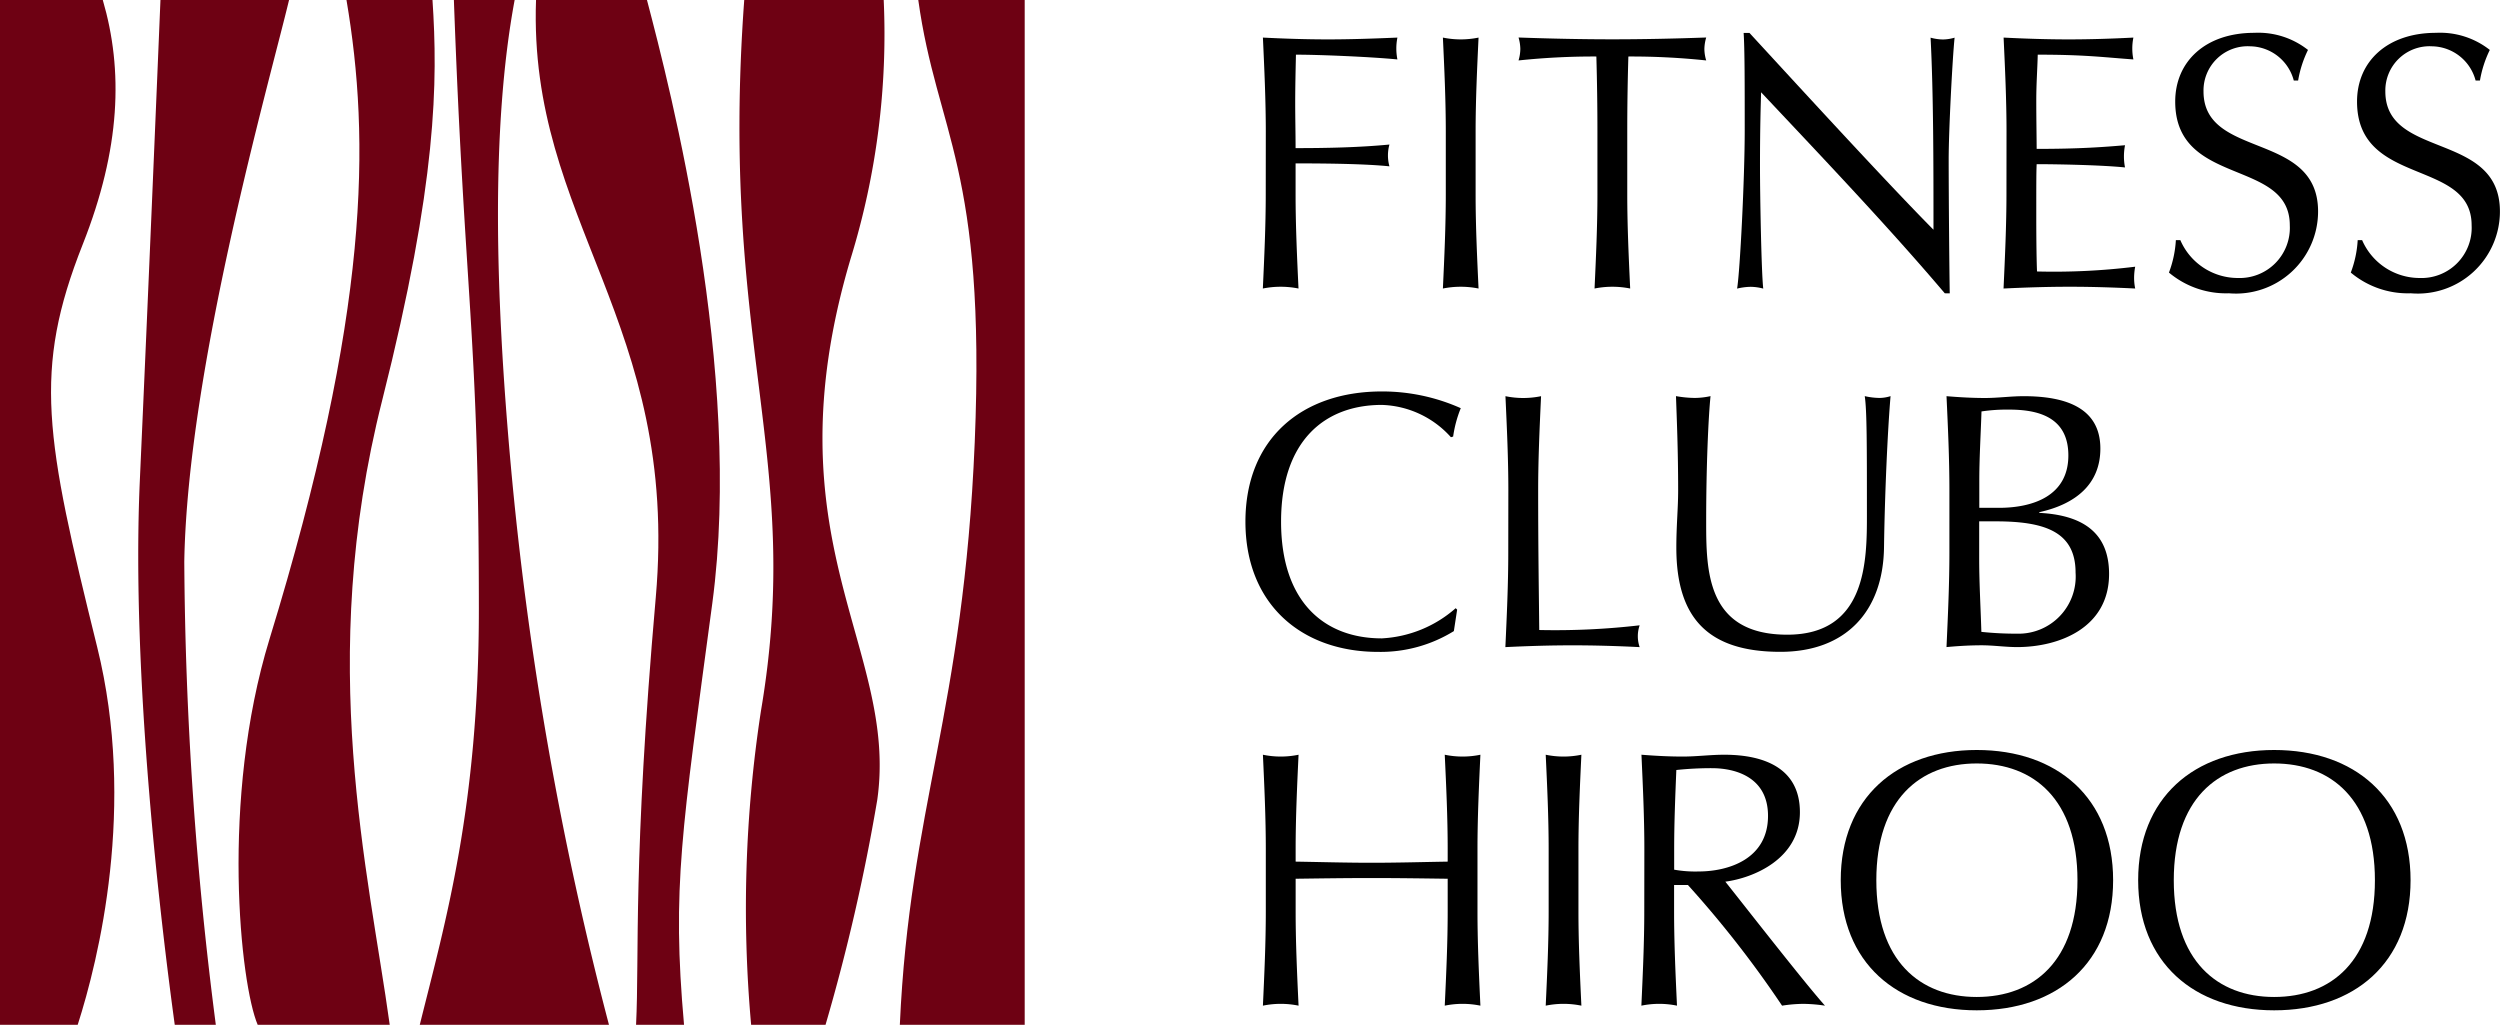
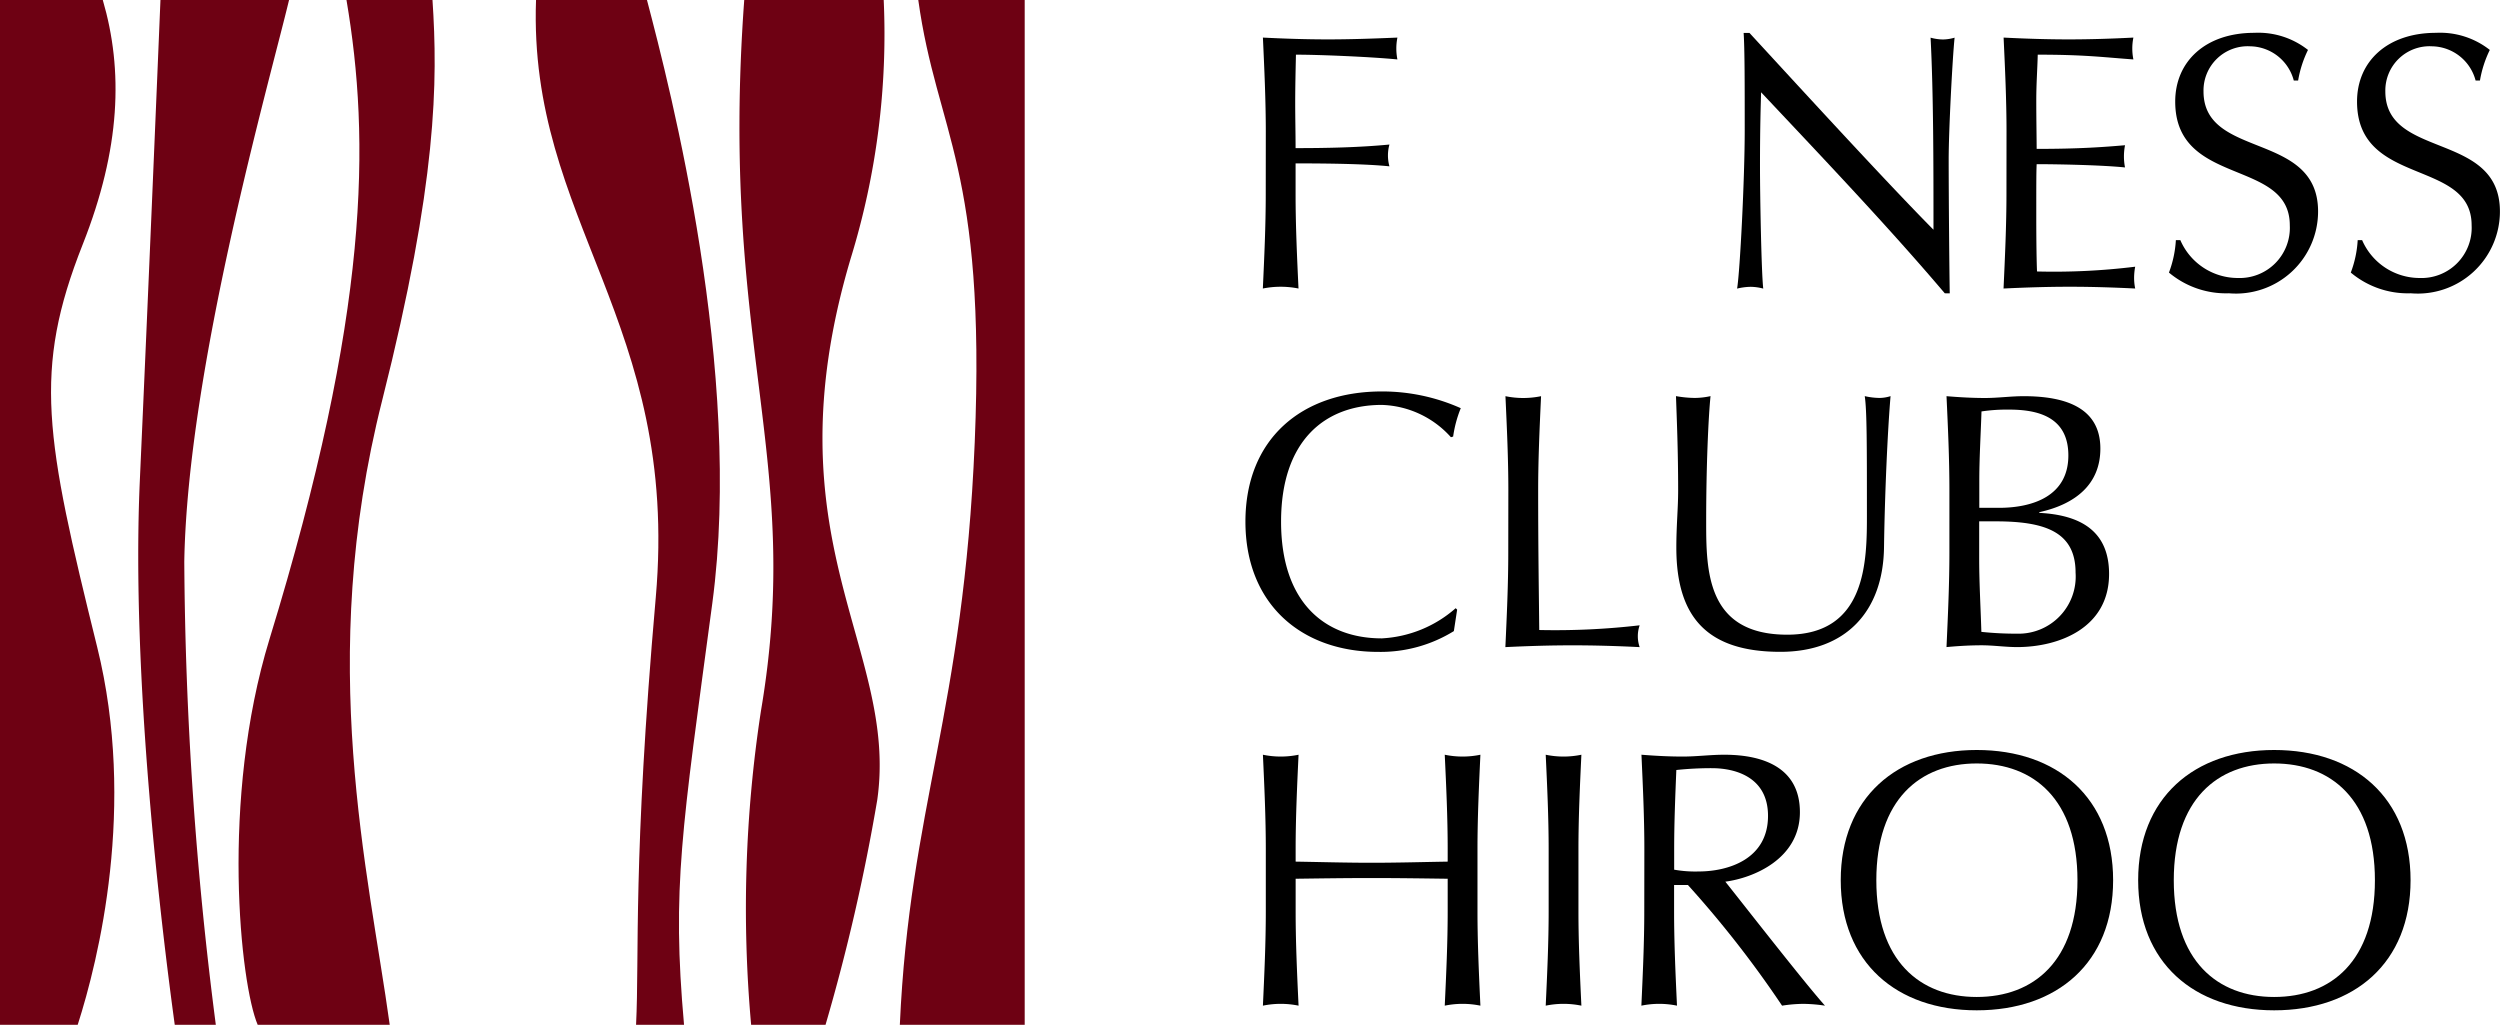
<svg xmlns="http://www.w3.org/2000/svg" width="126.854" height="52" viewBox="0 0 126.854 52">
  <defs>
    <clipPath id="a">
      <rect width="126.854" height="52" transform="translate(3231.319 2599.5)" fill="none" />
    </clipPath>
  </defs>
  <g transform="translate(-3231.319 -2599.5)">
    <g clip-path="url(#a)">
      <path d="M3295.548,2606.186c0-1.586-.074-3.192-.147-4.779,1.107.056,2.2.092,3.3.092s2.2-.036,3.525-.092a2.827,2.827,0,0,0,0,1.109c-1.329-.131-3.949-.242-5.149-.242-.018.867-.037,1.644-.037,2.419,0,.848.019,1.551.019,2.323,1.587,0,3.23-.034,4.762-.182a2.077,2.077,0,0,0,0,1.106c-1.237-.127-3.175-.149-4.762-.149v1.57c0,1.588.074,3.193.148,4.779a4.6,4.6,0,0,0-1.809,0c.073-1.586.147-3.191.147-4.779Z" />
-       <path d="M3304.681,2606.186c0-1.586-.073-3.192-.147-4.779a4.491,4.491,0,0,0,1.809,0c-.074,1.587-.149,3.193-.149,4.779v3.175c0,1.588.075,3.193.149,4.779a4.6,4.6,0,0,0-1.809,0c.074-1.586.147-3.191.147-4.779Z" />
-       <path d="M3312.375,2606.186q0-1.908-.054-3.819a36.323,36.323,0,0,0-3.949.2,2.106,2.106,0,0,0,.091-.591,2.181,2.181,0,0,0-.091-.573c1.586.056,3.173.092,4.761.092s3.174-.036,4.762-.092a2.163,2.163,0,0,0-.093.59,2.052,2.052,0,0,0,.093.574,36.355,36.355,0,0,0-3.95-.2q-.056,1.911-.056,3.819v3.175c0,1.588.074,3.193.148,4.779a4.593,4.593,0,0,0-1.808,0c.074-1.586.146-3.191.146-4.779Z" />
      <path d="M3330,2614.382c-2.8-3.305-6.165-6.847-9.32-10.2-.019.681-.056,1.789-.056,3.745,0,1.586.074,5.479.166,6.217a2.541,2.541,0,0,0-.646-.09,3.1,3.1,0,0,0-.682.09c.147-.865.387-5.59.387-8.026,0-2.326,0-4.117-.055-4.948h.295c3.008,3.269,7.086,7.715,9.338,9.987,0-3.306,0-6.9-.147-9.746a2.43,2.43,0,0,0,.628.092,2.17,2.17,0,0,0,.59-.092c-.111,1.088-.3,4.744-.3,6.183,0,1.881.037,5.96.055,6.792Z" />
      <path d="M3333.133,2606.168c0-1.586-.075-3.191-.148-4.761,1.107.056,2.2.092,3.3.092s2.2-.036,3.286-.092a2.778,2.778,0,0,0,0,1.109c-1.551-.112-2.455-.242-4.854-.242-.019.794-.074,1.439-.074,2.346,0,.958.019,1.974.019,2.435,2.177,0,3.4-.093,4.484-.186a3.034,3.034,0,0,0-.055.573,2.818,2.818,0,0,0,.055.554c-1.273-.129-3.6-.166-4.484-.166-.019.443-.019.9-.019,2.674,0,1.4.019,2.31.037,2.771a33.736,33.736,0,0,0,4.982-.242,3.085,3.085,0,0,0-.055.573,2.669,2.669,0,0,0,.055.534c-1.088-.054-2.2-.09-3.321-.09s-2.233.036-3.359.09c.073-1.6.148-3.21.148-4.8Z" />
      <path d="M3341.953,2611.685a3.181,3.181,0,0,0,2.915,1.921,2.547,2.547,0,0,0,2.639-2.676c0-3.4-5.814-1.937-5.814-6.276,0-2.047,1.55-3.488,4.006-3.488a4.075,4.075,0,0,1,2.731.868,5.628,5.628,0,0,0-.5,1.551h-.221a2.326,2.326,0,0,0-2.2-1.735,2.244,2.244,0,0,0-2.38,2.289c0,3.451,5.813,2.012,5.813,6.09a4.168,4.168,0,0,1-4.522,4.153,4.505,4.505,0,0,1-3.045-1.051,5.528,5.528,0,0,0,.351-1.646Z" />
      <path d="M3351.177,2611.685a3.185,3.185,0,0,0,2.916,1.921,2.547,2.547,0,0,0,2.64-2.676c0-3.4-5.814-1.937-5.814-6.276,0-2.047,1.55-3.488,4.005-3.488a4.078,4.078,0,0,1,2.732.868,5.661,5.661,0,0,0-.5,1.551h-.221a2.325,2.325,0,0,0-2.2-1.735,2.245,2.245,0,0,0-2.38,2.289c0,3.451,5.814,2.012,5.814,6.09a4.168,4.168,0,0,1-4.522,4.153,4.5,4.5,0,0,1-3.045-1.051,5.506,5.506,0,0,0,.35-1.646Z" />
      <path d="M3305.09,2631.523a7.066,7.066,0,0,1-3.839,1.055c-3.894,0-6.737-2.421-6.737-6.609s2.843-6.606,6.921-6.606a9.764,9.764,0,0,1,4.006.849,6.051,6.051,0,0,0-.387,1.439l-.112.035a4.9,4.9,0,0,0-3.507-1.64c-2.9,0-5.112,1.824-5.112,5.923s2.215,5.923,5.112,5.923a6.15,6.15,0,0,0,3.747-1.531l.075.073Z" />
      <path d="M3307.855,2624.382c0-1.587-.074-3.192-.147-4.779a4.48,4.48,0,0,0,1.807,0c-.073,1.587-.147,3.192-.147,4.779,0,3.1.038,5.276.055,7.086a37.165,37.165,0,0,0,5.095-.239,1.693,1.693,0,0,0,0,1.107c-1.126-.056-2.271-.091-3.4-.091-1.145,0-2.27.035-3.414.091.073-1.586.147-3.193.147-4.779Z" />
      <path d="M3325.939,2619.6a3.488,3.488,0,0,0,.757.092,1.876,1.876,0,0,0,.553-.092c-.147,1.717-.294,4.964-.332,7.66-.037,3.264-1.937,5.315-5.259,5.315-3.655,0-5.279-1.7-5.279-5.281,0-1.144.092-1.992.092-2.915,0-2.03-.073-3.711-.11-4.779a5.768,5.768,0,0,0,.959.092,3.827,3.827,0,0,0,.794-.092c-.111,1.087-.221,3.6-.221,6.327,0,2.514,0,5.778,4.115,5.778,4.041,0,4.041-3.783,4.041-6.107C3326.049,2622.092,3326.049,2620.321,3325.939,2619.6Z" />
      <path d="M3330.235,2624.362c0-1.586-.074-3.193-.147-4.759.646.054,1.31.092,1.957.092s1.31-.092,1.956-.092c2.1,0,3.894.57,3.894,2.658,0,1.806-1.255,2.821-3.1,3.228v.035c2.2.112,3.542,1,3.542,3.1,0,2.732-2.528,3.71-4.668,3.71-.59,0-1.2-.091-1.791-.091s-1.2.035-1.79.091c.073-1.6.147-3.212.147-4.8Zm2.511.906c1.735,0,3.525-.608,3.525-2.658,0-1.993-1.606-2.326-3.008-2.326a8.707,8.707,0,0,0-1.4.093c-.037,1.162-.111,2.343-.111,3.507v1.384Zm-1,2.564c0,1.237.074,2.492.111,3.73a16.925,16.925,0,0,0,1.809.092,2.9,2.9,0,0,0,2.971-3.1c0-2.1-1.606-2.6-4.061-2.6h-.83Z" />
      <path d="M3304.777,2642.575c0-1.586-.075-3.191-.149-4.779a4.445,4.445,0,0,0,1.809,0c-.074,1.588-.148,3.193-.148,4.779v3.176c0,1.586.074,3.193.148,4.778a4.491,4.491,0,0,0-1.809,0c.074-1.585.149-3.192.149-4.778v-1.662c-1.293-.017-2.566-.036-3.858-.036s-2.565.019-3.857.036v1.662c0,1.586.074,3.193.148,4.778a4.491,4.491,0,0,0-1.809,0c.073-1.585.147-3.192.147-4.778v-3.176c0-1.586-.074-3.191-.147-4.779a4.445,4.445,0,0,0,1.809,0c-.074,1.588-.148,3.193-.148,4.779v.645c1.292.021,2.566.058,3.857.058s2.565-.037,3.858-.058Z" />
      <path d="M3309.9,2642.575c0-1.586-.075-3.191-.149-4.779a4.449,4.449,0,0,0,1.81,0c-.075,1.588-.149,3.193-.149,4.779v3.176c0,1.586.074,3.193.149,4.778a4.5,4.5,0,0,0-1.81,0c.074-1.585.149-3.192.149-4.778Z" />
      <path d="M3314.756,2642.575c0-1.586-.075-3.191-.147-4.779.7.056,1.4.093,2.1.093s1.4-.093,2.1-.093c2.086,0,3.84.721,3.84,2.914,0,2.384-2.382,3.343-3.784,3.527.9,1.126,3.987,5.094,5.057,6.292a7.8,7.8,0,0,0-1.107-.092,7.3,7.3,0,0,0-1.071.092,53.678,53.678,0,0,0-4.779-6.124h-.7v1.346c0,1.586.073,3.193.147,4.778a4.481,4.481,0,0,0-1.807,0c.072-1.585.147-3.192.147-4.778Zm1.513,1.054a6.1,6.1,0,0,0,1.237.091c1.513,0,3.525-.626,3.525-2.822,0-1.938-1.606-2.42-2.861-2.42a16.956,16.956,0,0,0-1.791.093c-.055,1.347-.11,2.676-.11,4Z" />
      <path d="M3331.621,2637.556c4.078,0,6.921,2.418,6.921,6.609s-2.843,6.6-6.921,6.6c-4.06,0-6.9-2.416-6.9-6.6S3327.561,2637.556,3331.621,2637.556Zm0,.683c-2.879,0-5.094,1.827-5.094,5.926s2.215,5.923,5.094,5.923c2.9,0,5.112-1.828,5.112-5.923S3334.519,2638.239,3331.621,2638.239Z" />
      <path d="M3346.713,2637.556c4.079,0,6.922,2.418,6.922,6.609s-2.843,6.6-6.922,6.6c-4.059,0-6.9-2.416-6.9-6.6S3342.654,2637.556,3346.713,2637.556Zm0,.683c-2.878,0-5.093,1.827-5.093,5.926s2.215,5.923,5.093,5.923c2.9,0,5.113-1.828,5.113-5.923S3349.61,2638.239,3346.713,2638.239Z" />
      <path d="M3280.778,2621.952c-.571,13.724-3.3,18.481-3.8,29.548h6.336v-52h-5.4C3278.86,2606.3,3281.359,2607.977,3280.778,2621.952Z" fill="#6e0113" />
      <path d="M3269.933,2635.558a66.087,66.087,0,0,0-.5,15.942h3.775a100.307,100.307,0,0,0,2.624-11.408c1.1-7.729-5.606-13.154-1.348-27.477a38.643,38.643,0,0,0,1.676-13.115h-7.077C3267.8,2617.054,3272.117,2622.683,3269.933,2635.558Z" fill="#6e0113" />
      <path d="M3264.594,2629.812c-1.176,13.4-.826,18.206-1,21.688h2.434c-.619-6.975-.115-9.829,1.434-21.384,1.578-11.768-2.133-26.112-3.315-30.616h-5.629C3258.117,2610.722,3265.821,2615.823,3264.594,2629.812Z" fill="#6e0113" />
-       <path d="M3252.619,2651.5h9.6a173.268,173.268,0,0,1-4.977-28.337c-.792-8.738-1.017-17.174.191-23.663h-3.083c.552,15.321,1.267,16.912,1.267,30.9C3255.62,2640.458,3253.913,2646.292,3252.619,2651.5Z" fill="#6e0113" />
      <path d="M3244.994,2631.929c-2.5,8.153-1.475,17.52-.6,19.571h6.7c-1.075-7.8-3.744-18.389-.382-31.689,2.8-11.082,2.824-16.194,2.552-20.311H3248.9C3250.1,2606.59,3250.1,2615.28,3244.994,2631.929Z" fill="#6e0113" />
-       <path d="M3240.186,2651.5h2.084a190.348,190.348,0,0,1-1.6-23.5c.162-9.78,4.328-24.374,5.316-28.5h-6.525c-.182,4.4-.614,14.757-1.048,24.418C3237.97,2633.858,3239.5,2646.484,3240.186,2651.5Z" fill="#6e0113" />
+       <path d="M3240.186,2651.5h2.084a190.348,190.348,0,0,1-1.6-23.5c.162-9.78,4.328-24.374,5.316-28.5h-6.525c-.182,4.4-.614,14.757-1.048,24.418C3237.97,2633.858,3239.5,2646.484,3240.186,2651.5" fill="#6e0113" />
      <path d="M3231.319,2651.5h3.943c1.055-3.3,2.988-11.084.989-19.164-2.639-10.67-3.273-14.018-.732-20.441,1.923-4.862,2.06-8.824,1.014-12.4h-5.214Z" fill="#6e0113" />
    </g>
  </g>
</svg>